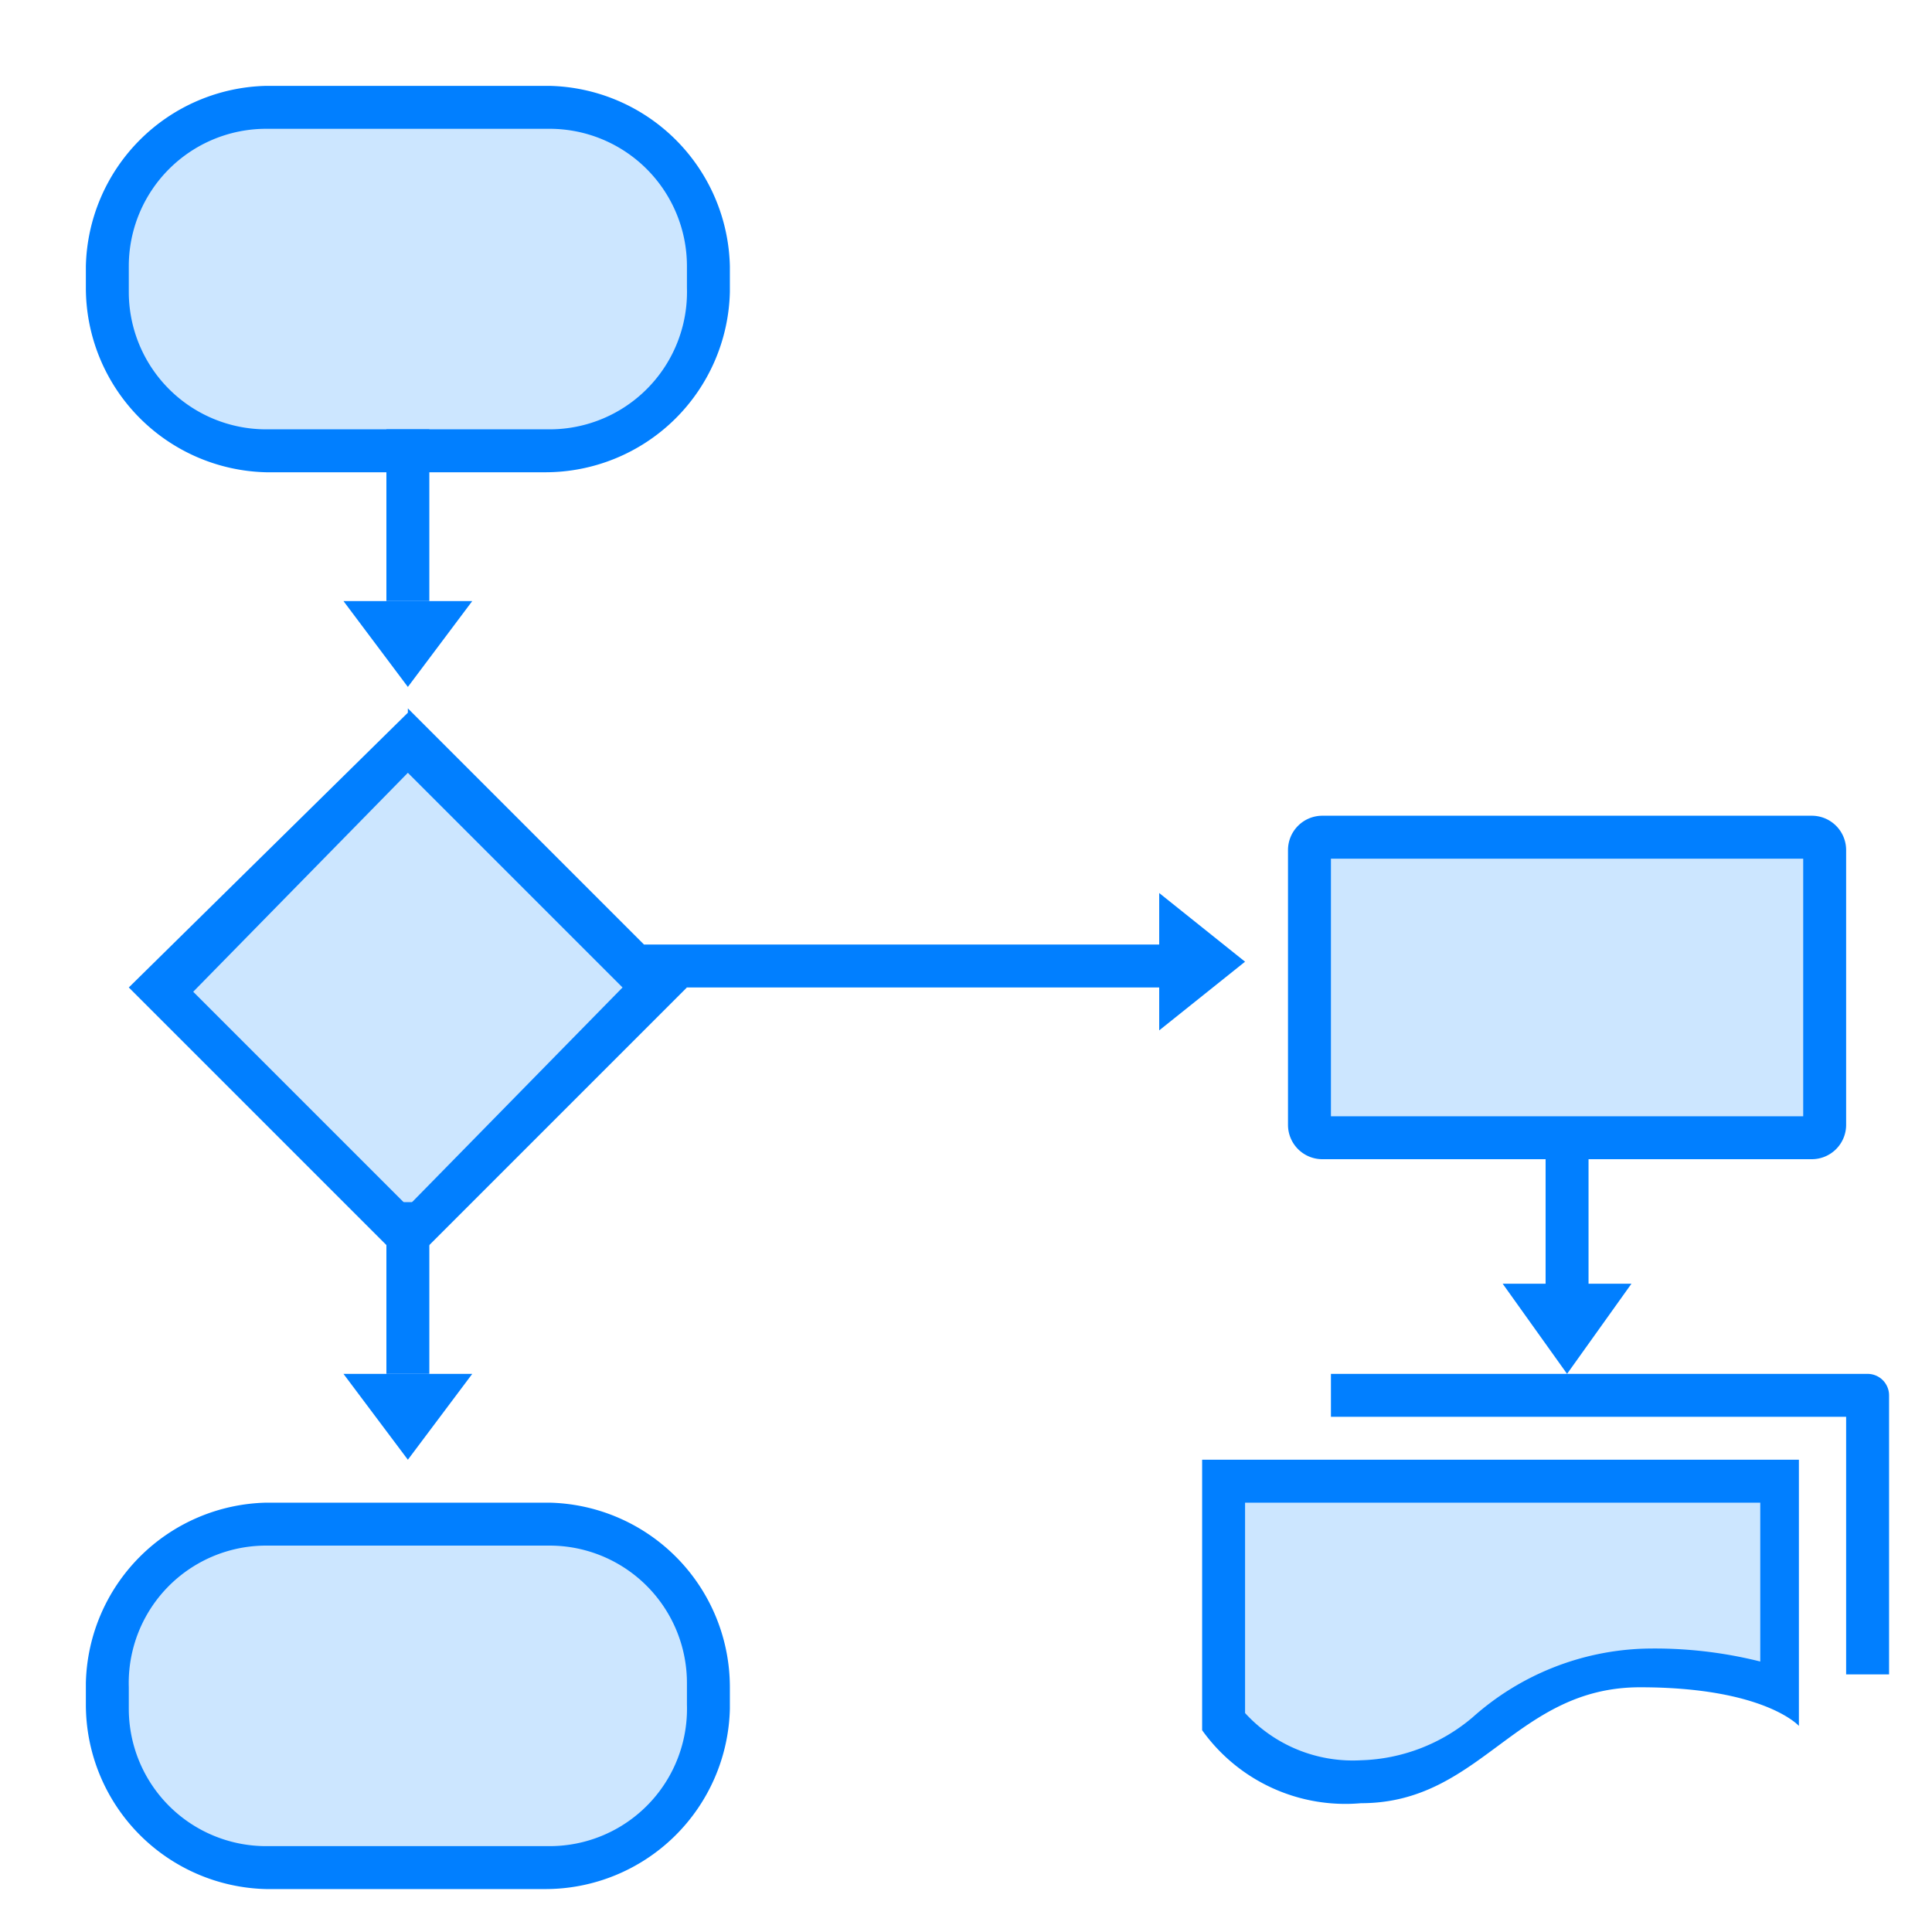
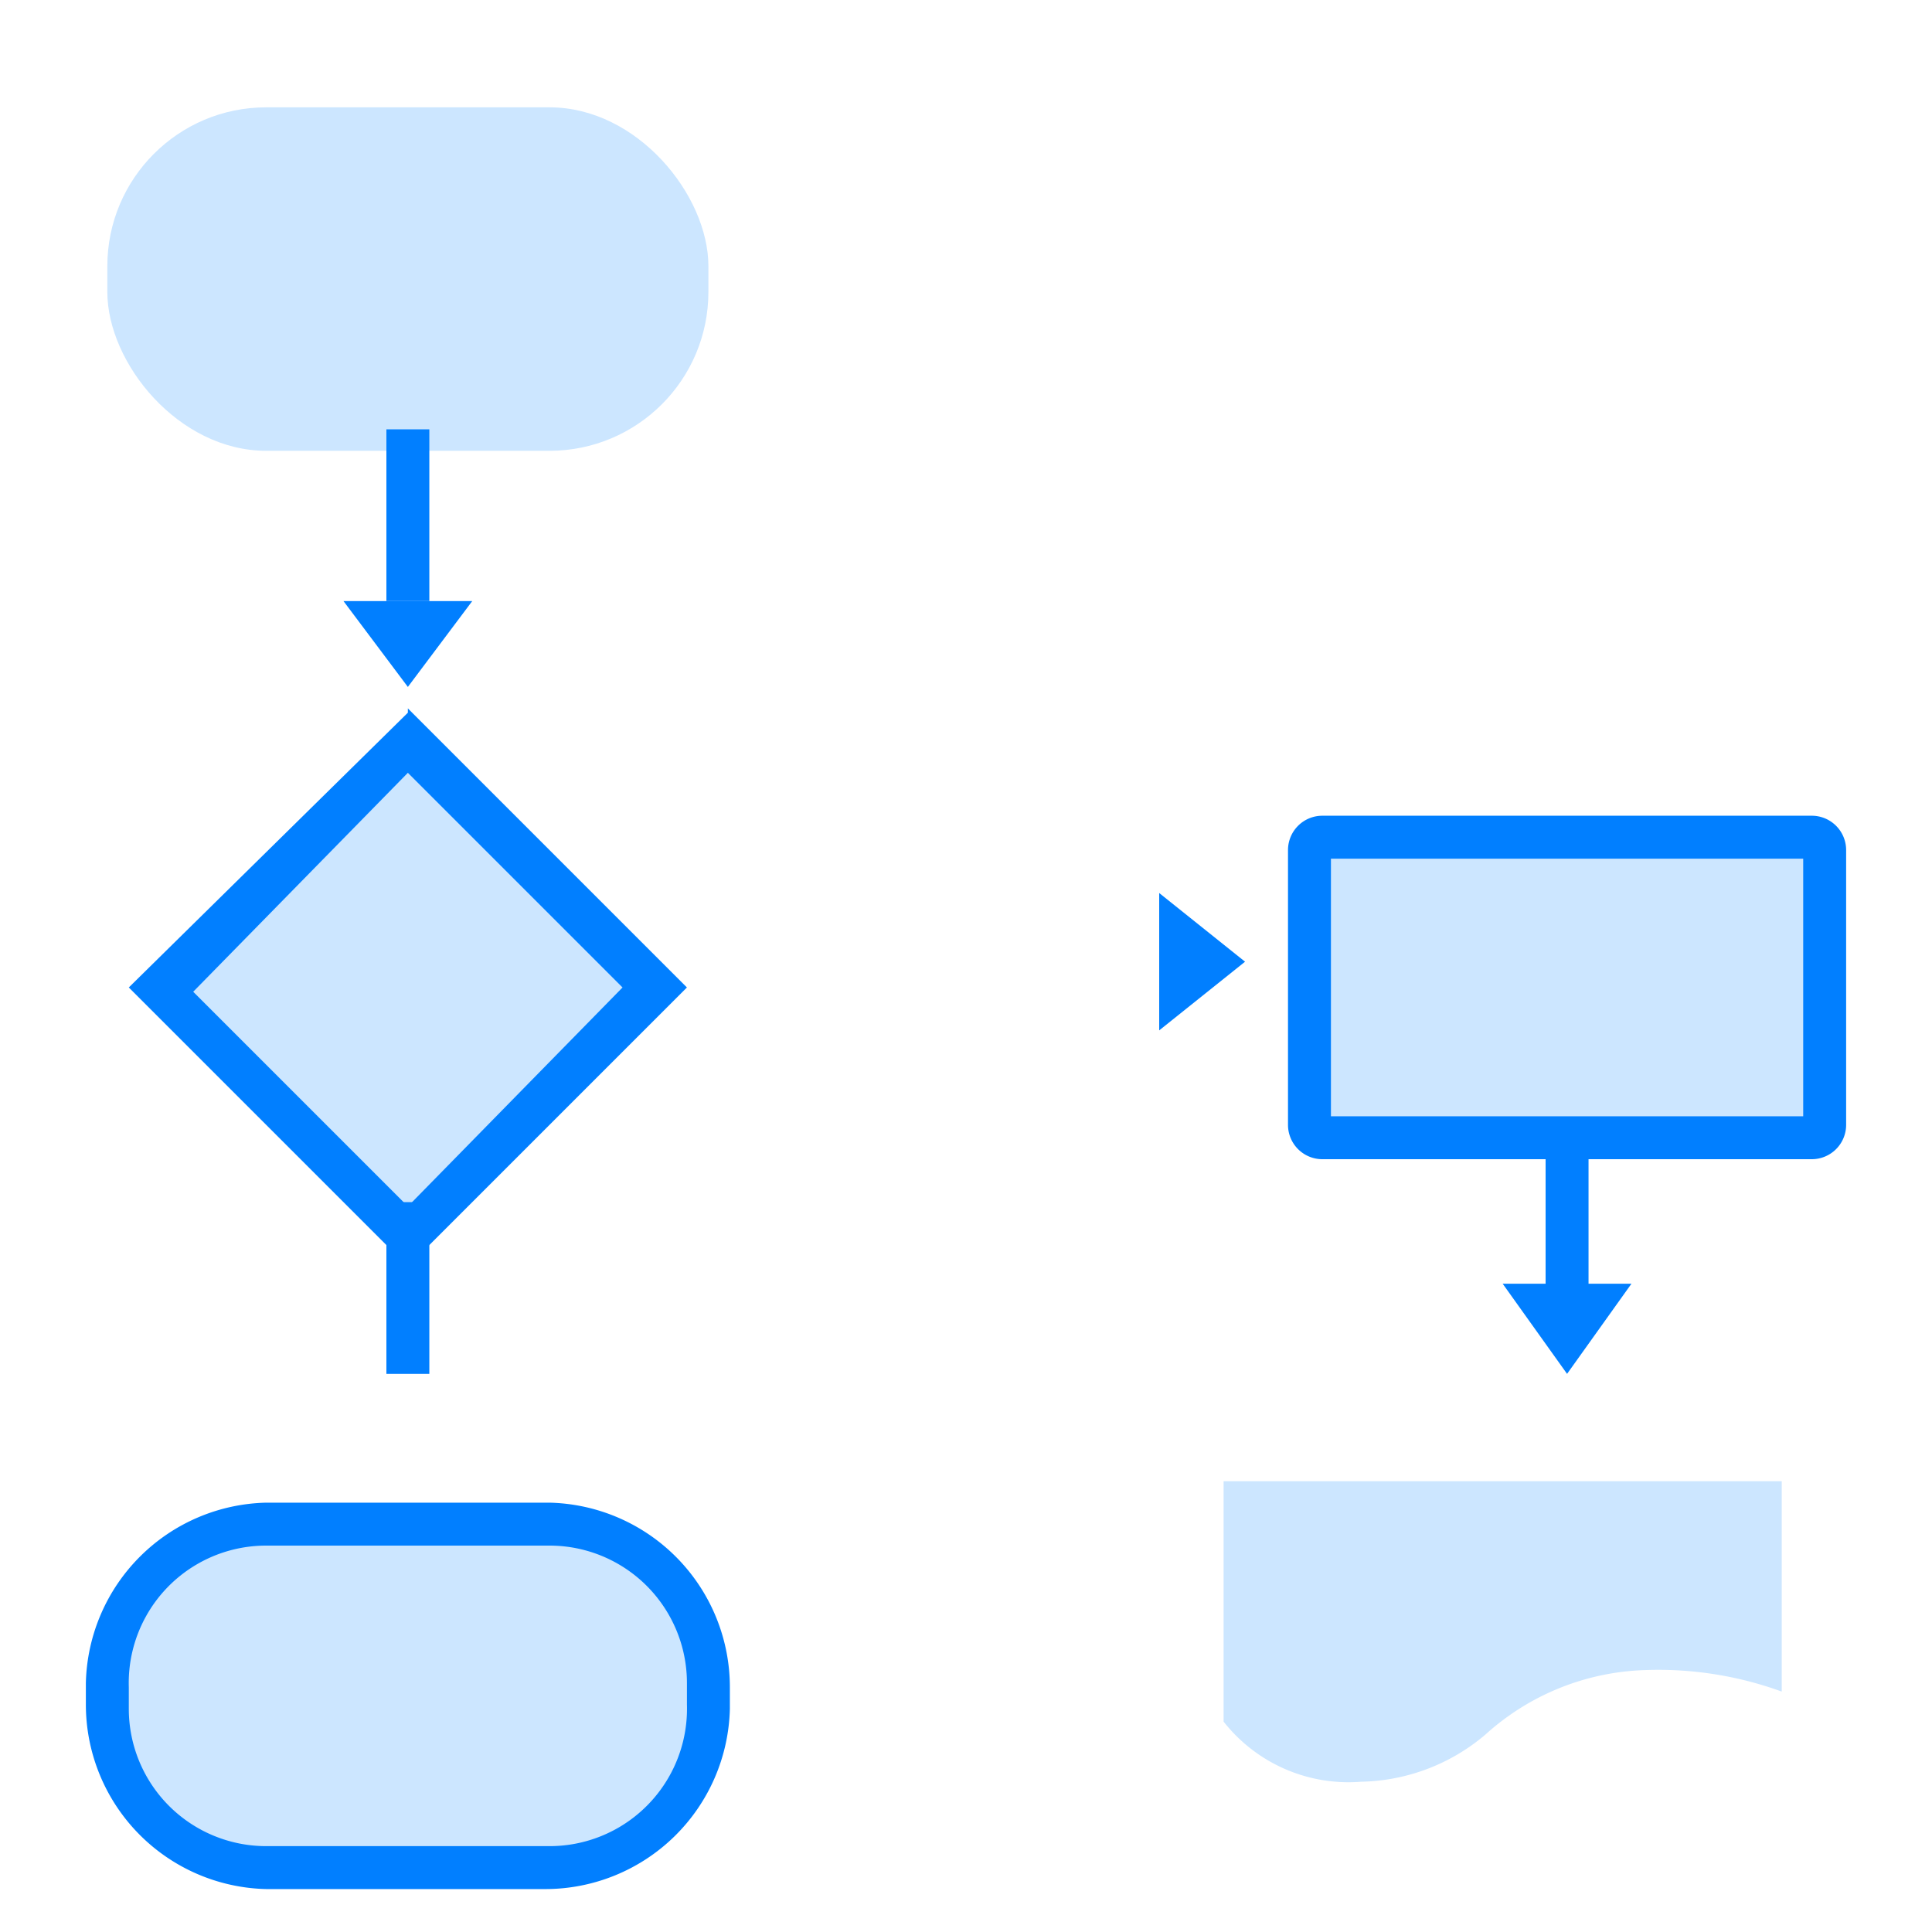
<svg xmlns="http://www.w3.org/2000/svg" viewBox="0 0 45 45">
  <defs>
    <style>.cls-1{fill:#cce6ff;}.cls-2{fill:#017fff;}.cls-3,.cls-4{fill:none;stroke:#017fff;}.cls-3{stroke-linejoin:round;}.cls-4{stroke-miterlimit:10;}</style>
  </defs>
  <title>画板 10 副本</title>
  <g id="图层_2" data-name="图层 2">
    <rect class="cls-1" x="30.5" y="19.5" width="12" height="7" rx="0.3" ry="0.3" />
    <path class="cls-2" d="M42,20v6H31V20H42m.2-1H30.8a.8.8,0,0,0-.8.8v6.4a.8.8,0,0,0,.8.8H42.2a.8.8,0,0,0,.8-.8V19.8a.8.8,0,0,0-.8-.8Z" />
    <path class="cls-1" d="M31.7,41.5a3.7,3.7,0,0,1-3.2-1.4V34.5h13v4.9a8.4,8.4,0,0,0-3.2-.5,5.8,5.8,0,0,0-3.7,1.5A4.6,4.6,0,0,1,31.7,41.5Z" />
-     <path class="cls-2" d="M41,35v3.7a10.1,10.1,0,0,0-2.7-.3,6.3,6.3,0,0,0-4,1.6A4.2,4.2,0,0,1,31.7,41,3.4,3.4,0,0,1,29,39.9V35H41m1-1H28v6.3A4.1,4.1,0,0,0,31.7,42c2.8,0,3.6-2.7,6.5-2.7s3.7.9,3.7.9V34Z" />
    <rect class="cls-1" x="2.5" y="2.5" width="14" height="8" rx="3.7" ry="3.7" />
-     <path class="cls-2" d="M12.8,3A3.2,3.2,0,0,1,16,6.2v.5A3.2,3.2,0,0,1,12.8,10H6.2A3.2,3.2,0,0,1,3,6.8V6.2A3.2,3.2,0,0,1,6.2,3h6.5m0-1H6.2A4.3,4.3,0,0,0,2,6.2v.5A4.3,4.3,0,0,0,6.2,11h6.5A4.3,4.3,0,0,0,17,6.8V6.2A4.3,4.3,0,0,0,12.8,2Z" />
-     <polyline class="cls-3" points="31 32.5 43.5 32.5 43.5 39" />
    <rect class="cls-1" x="5.4" y="19" width="8.2" height="8.13" transform="translate(-13.5 13.5) rotate(-45)" />
    <path class="cls-2" d="M9.5,18l5,5L9.5,28.1l-5-5L9.5,18m0-1.4L3,23l6.5,6.5L16,23,9.5,16.5Z" />
    <polygon class="cls-2" points="9.5 16 8 14 11 14 9.5 16" />
    <line class="cls-4" x1="9.5" y1="10" x2="9.5" y2="14" />
    <polygon class="cls-2" points="36.5 32 35 29.9 38 29.9 36.5 32" />
    <line class="cls-4" x1="36.5" y1="27" x2="36.5" y2="31" />
    <rect class="cls-1" x="2.5" y="35.5" width="14" height="8" rx="3.7" ry="3.7" />
    <path class="cls-2" d="M12.8,36A3.2,3.2,0,0,1,16,39.2v.5A3.2,3.2,0,0,1,12.8,43H6.2A3.2,3.2,0,0,1,3,39.8v-.5A3.2,3.2,0,0,1,6.2,36h6.5m0-1H6.2A4.3,4.3,0,0,0,2,39.2v.5A4.3,4.3,0,0,0,6.2,44h6.5A4.3,4.3,0,0,0,17,39.8v-.5A4.3,4.3,0,0,0,12.8,35Z" />
    <polygon class="cls-2" points="29 22.4 27 24 27 20.8 29 22.4" />
-     <line class="cls-4" x1="15" y1="22.5" x2="28" y2="22.5" />
-     <polygon class="cls-2" points="9.5 34 8 32 11 32 9.5 34" />
    <line class="cls-4" x1="9.5" y1="28" x2="9.5" y2="32" />
  </g>
</svg>